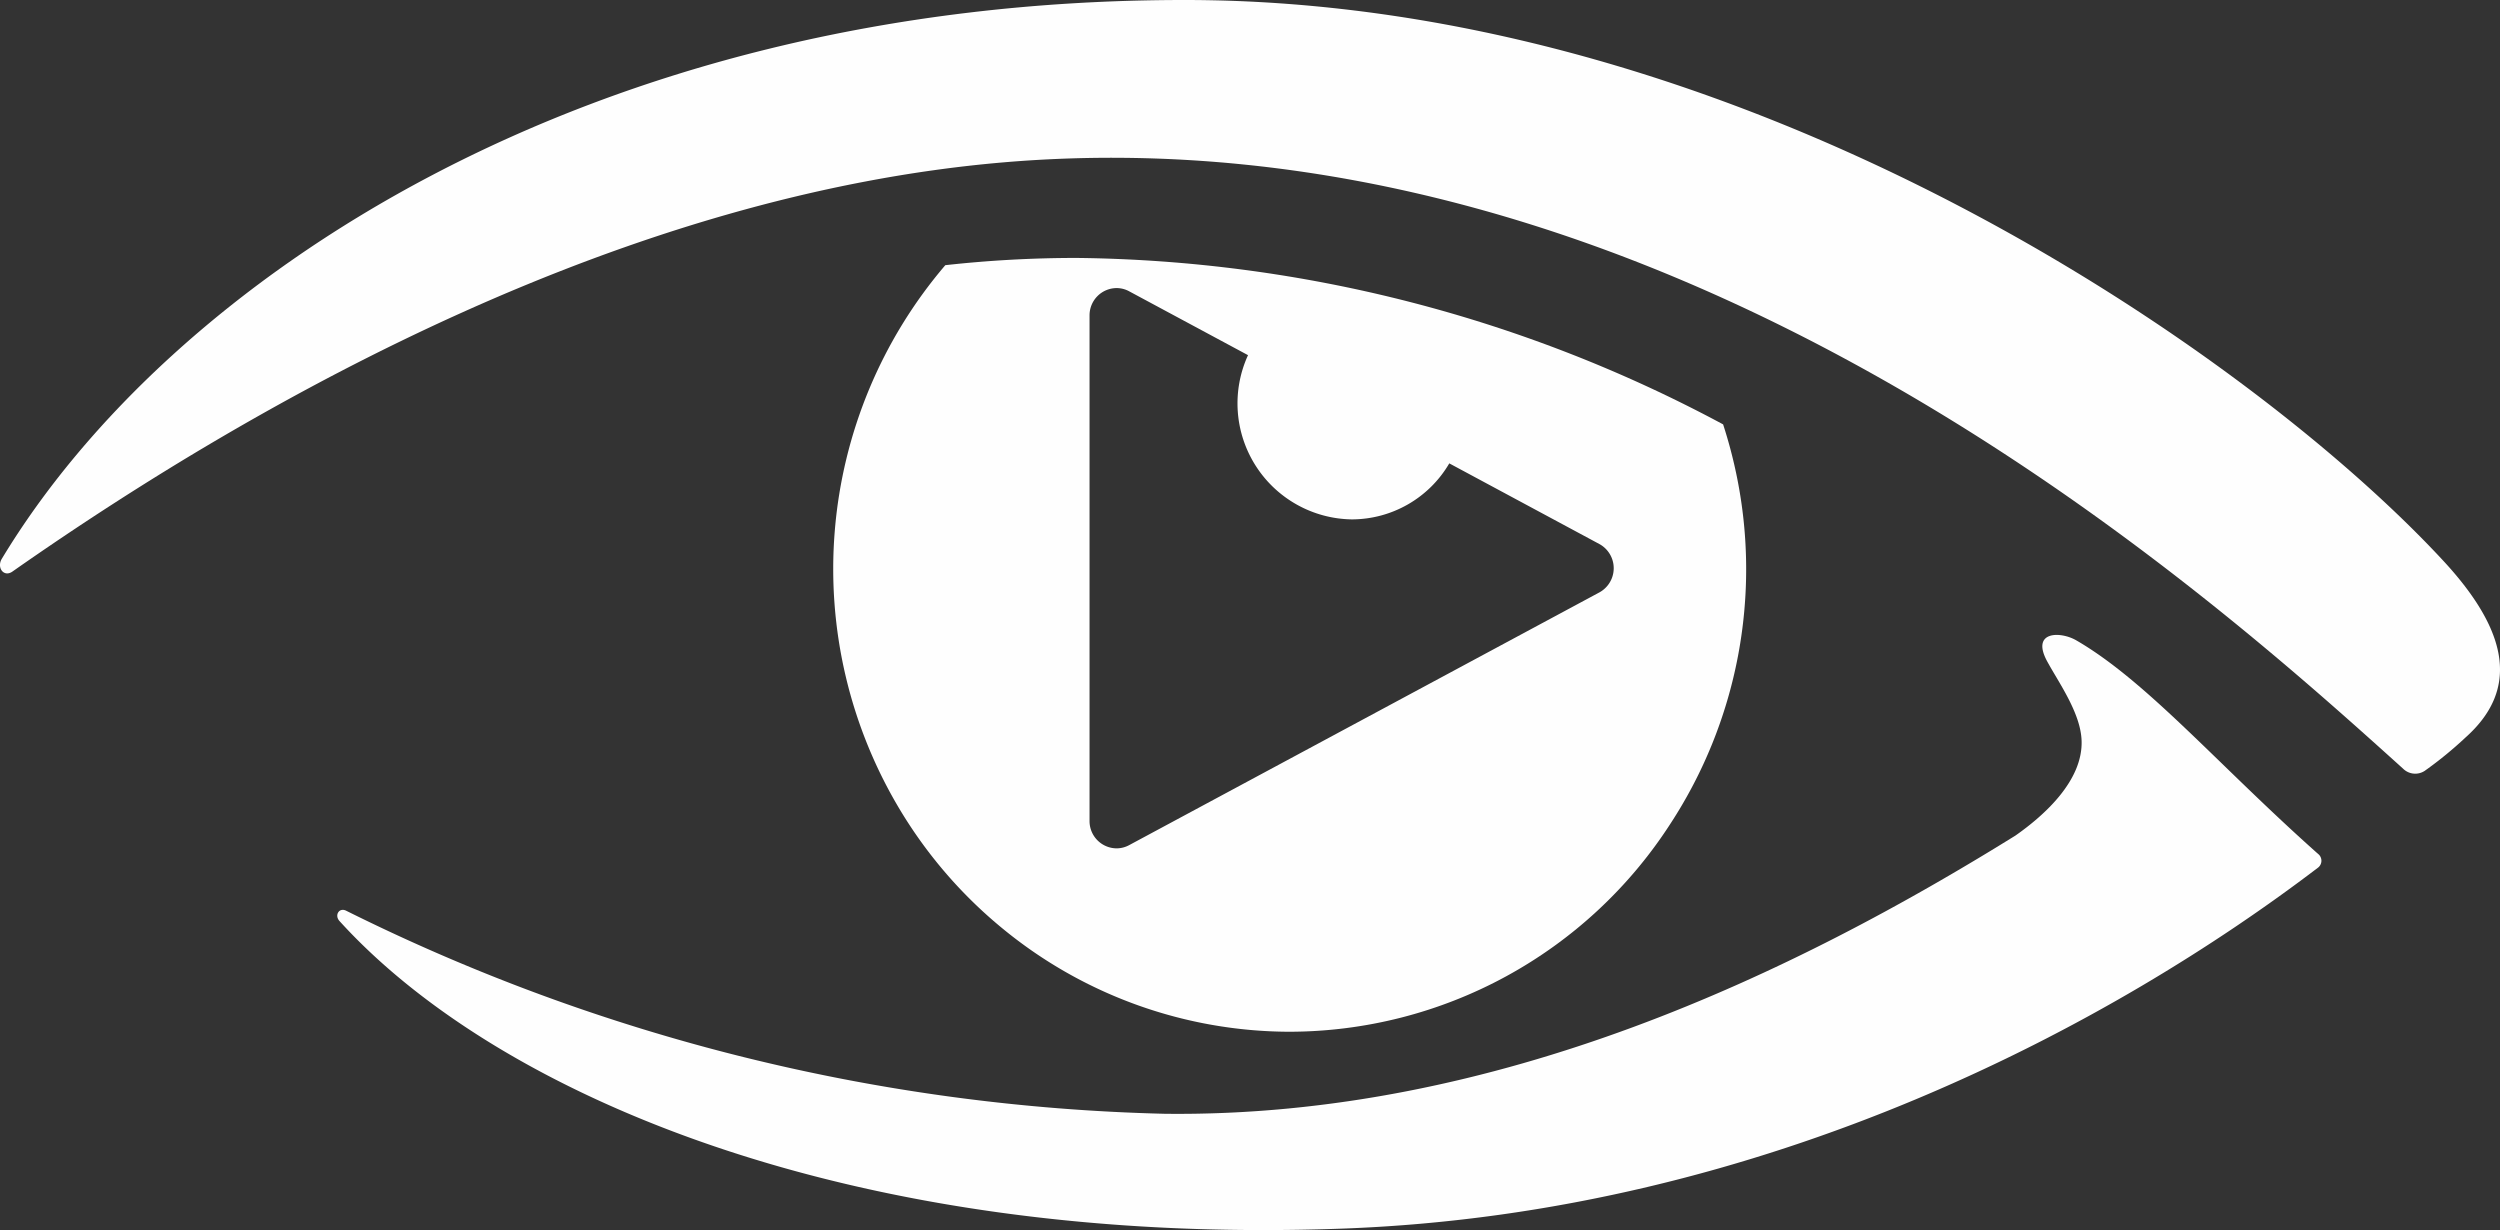
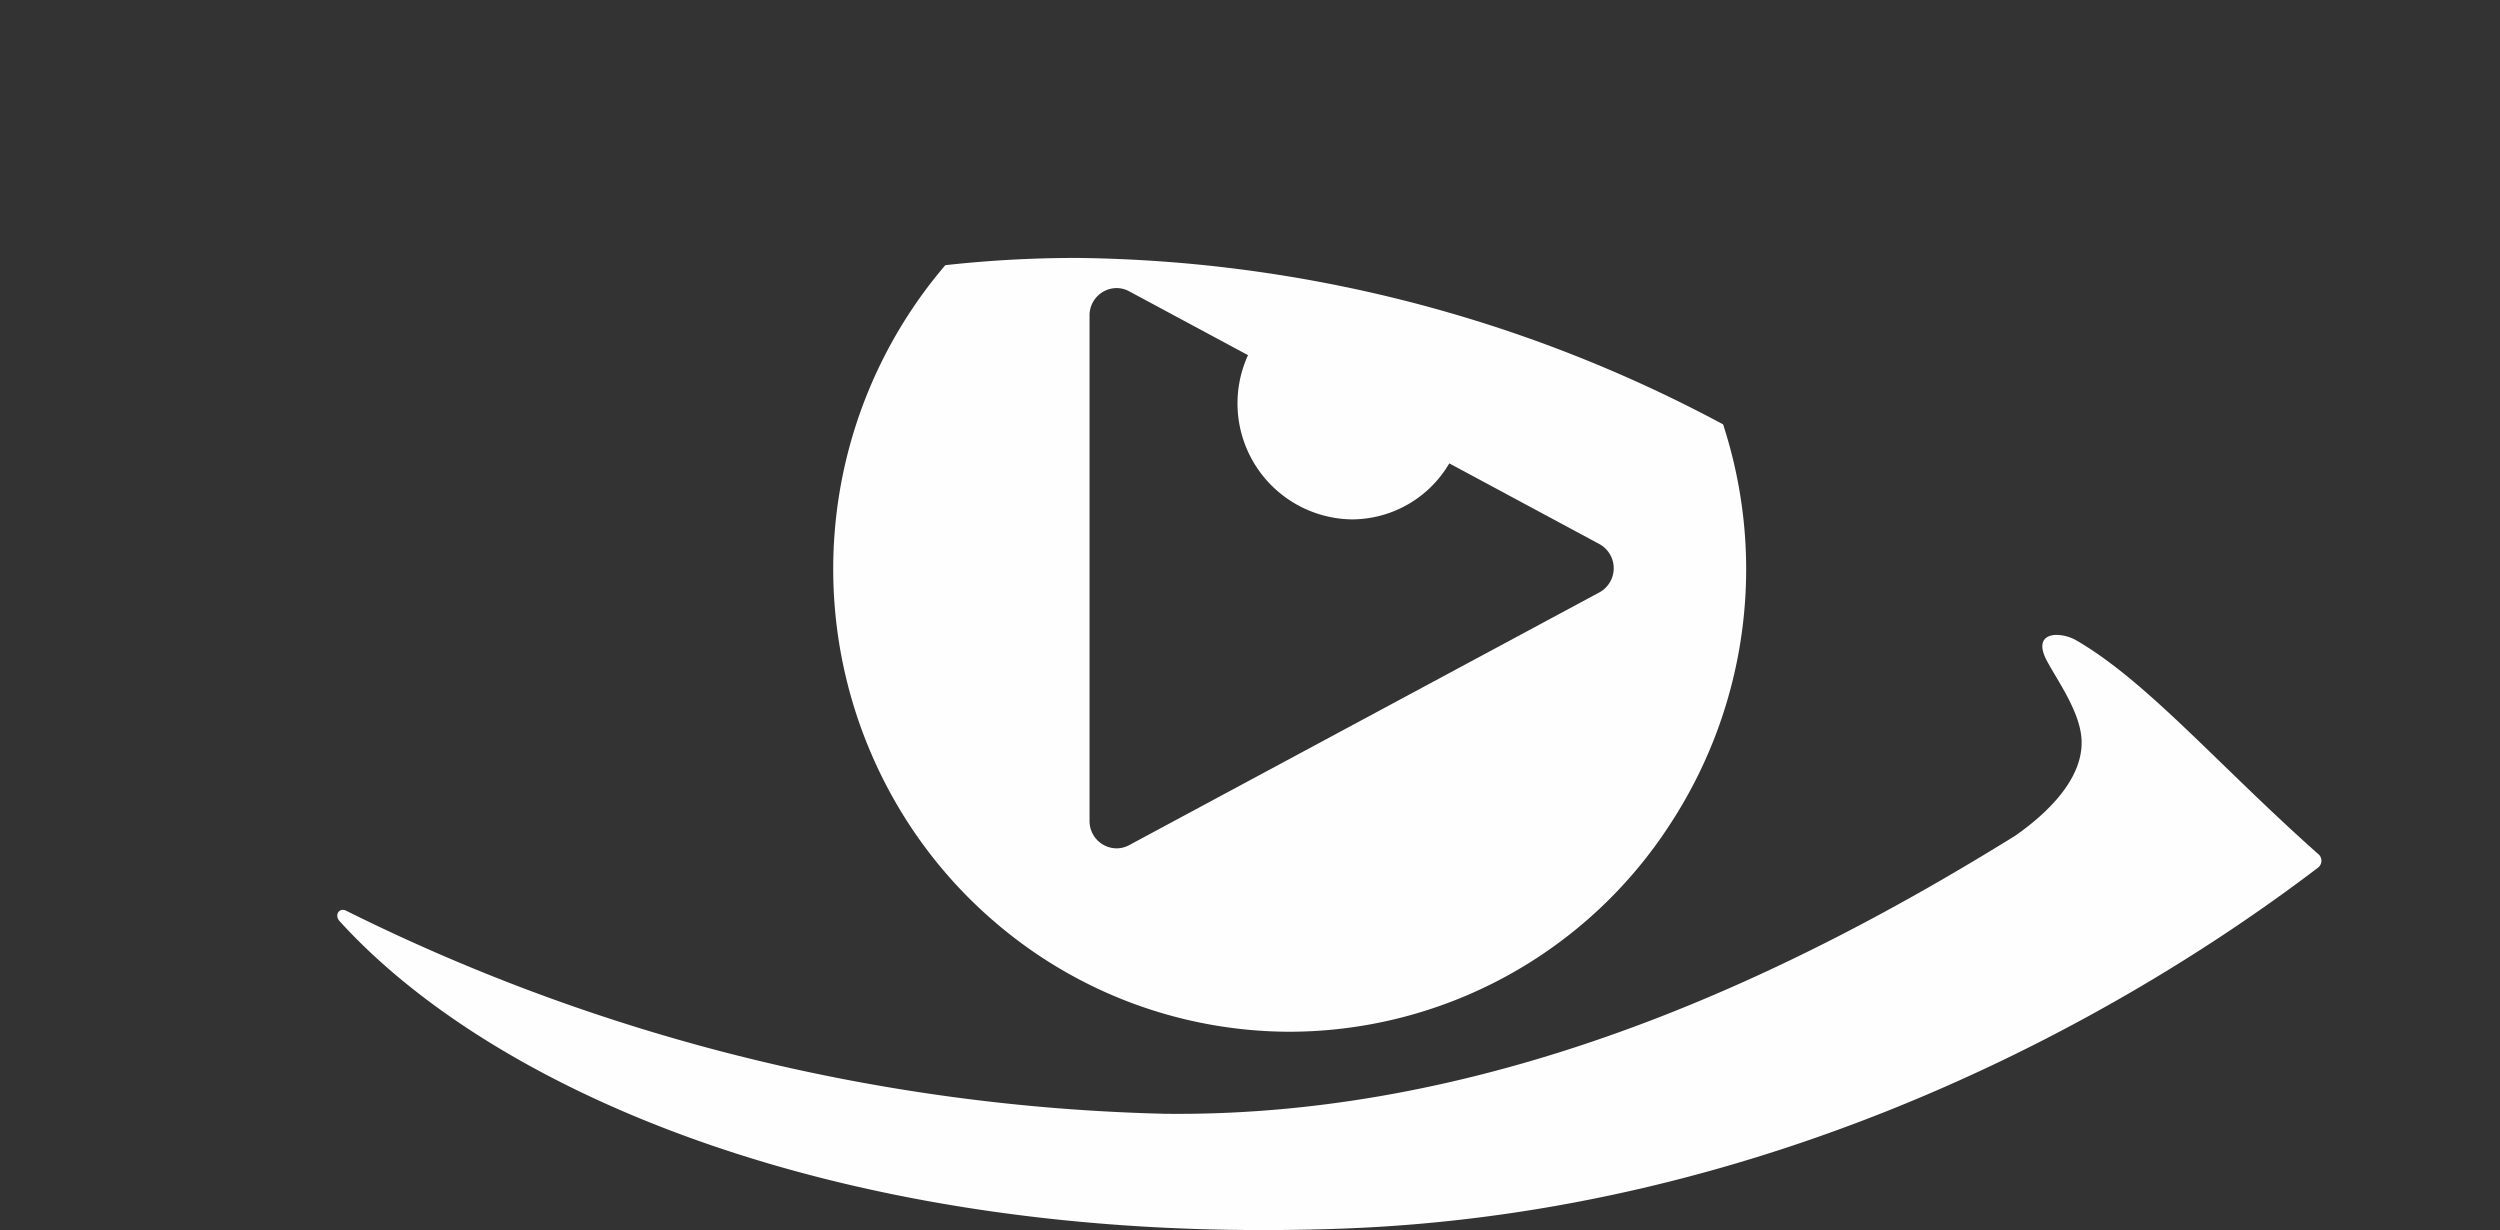
<svg xmlns="http://www.w3.org/2000/svg" id="INTERACTAV_LOGOS_INTERACTAV_LOGO_ICON" data-name="INTERACTAV / LOGOS / INTERACTAV_LOGO_ICON" width="126" height="62" viewBox="0 0 126 62">
  <rect x="0" y="0" width="126" height="62" fill="#333333" stroke="none" />
  <path id="Fill_24" data-name="Fill 24" d="M99.852,11.056C94.81,6.576,91.223,2.349,87.647.275c-.807-.468-2.3-.472-1.469,1.058.58,1.07,1.682,2.59,1.734,3.986.076,2.015-1.861,3.762-3.334,4.794C73.547,16.96,58.526,24.329,41.715,24.135A97.814,97.814,0,0,1,.446,13.9c-.358-.177-.6.231-.335.521,7.918,8.717,25.681,16.42,50.574,15.5,21.549-.795,39.063-10.518,49.125-18.178a.44.44,0,0,0,.041-.691" transform="translate(17 32)" fill="#fefefe" />
-   <path id="Fill_26" data-name="Fill 26" d="M59.7,0C29.533,0,8.517,14.209.092,28.162c-.271.449.1.947.533.646C13.425,19.84,31.683,9.8,50.563,8.184c33.479-2.858,60.454,21.445,70.551,30.556a.869.869,0,0,0,1.088.113,19.46,19.46,0,0,0,2.063-1.686c2.588-2.31,2.333-5.171-1.119-8.9C113.725,18.083,88.26,0,59.7,0" fill="#fefefe" />
  <path id="Fill_28" data-name="Fill 28" d="M22.977,39h0A22.853,22.853,0,0,1,8.541,33.807a23.144,23.144,0,0,1-5.125-5.9A23.573,23.573,0,0,1,5.644.365,60.112,60.112,0,0,1,12.266,0,70.416,70.416,0,0,1,44.845,8.389,23.951,23.951,0,0,1,45.533,11a23.46,23.46,0,0,1-3.353,17.53A22.89,22.89,0,0,1,22.977,39Zm-8.7-37.481A1.373,1.373,0,0,0,12.913,2.9V28.376a1.373,1.373,0,0,0,1.361,1.381,1.329,1.329,0,0,0,.635-.162l23.7-12.738a1.389,1.389,0,0,0,0-2.437l-7.565-4.066a5.7,5.7,0,0,1-4.922,2.823A5.846,5.846,0,0,1,20.9,4.9L14.909,1.681A1.329,1.329,0,0,0,14.275,1.519Z" transform="translate(42 13)" fill="#fefefe" />
</svg>